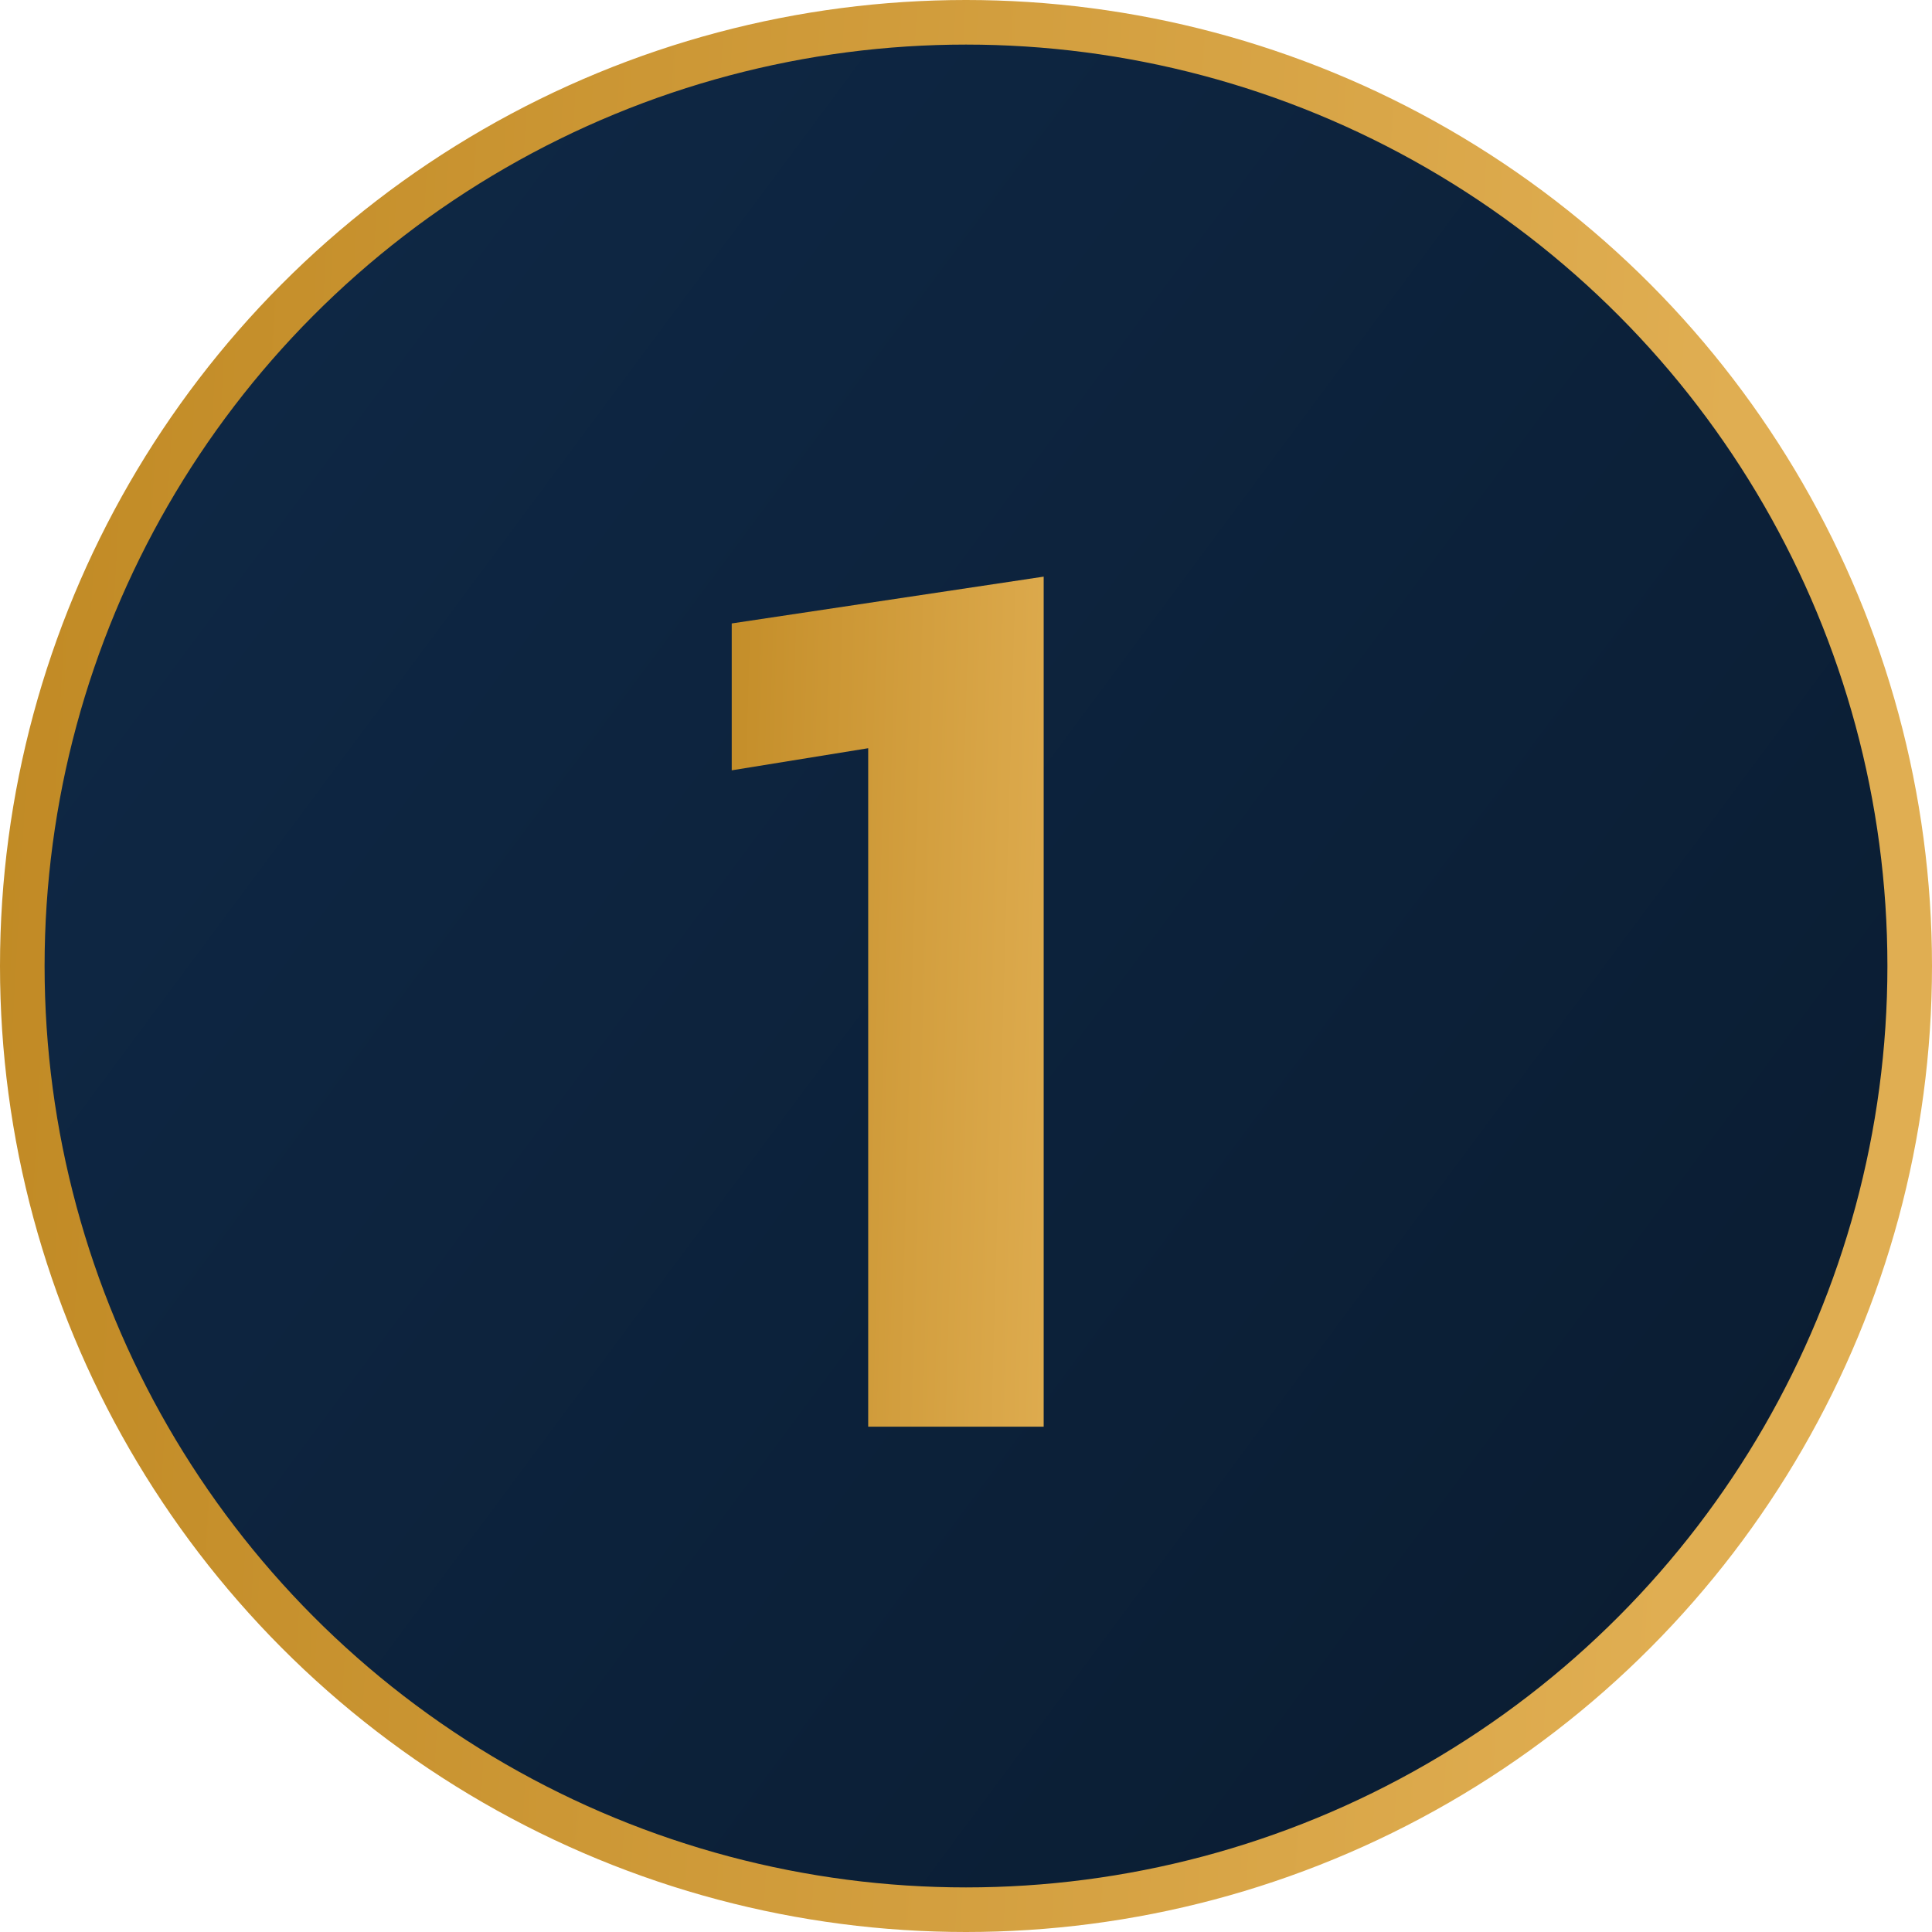
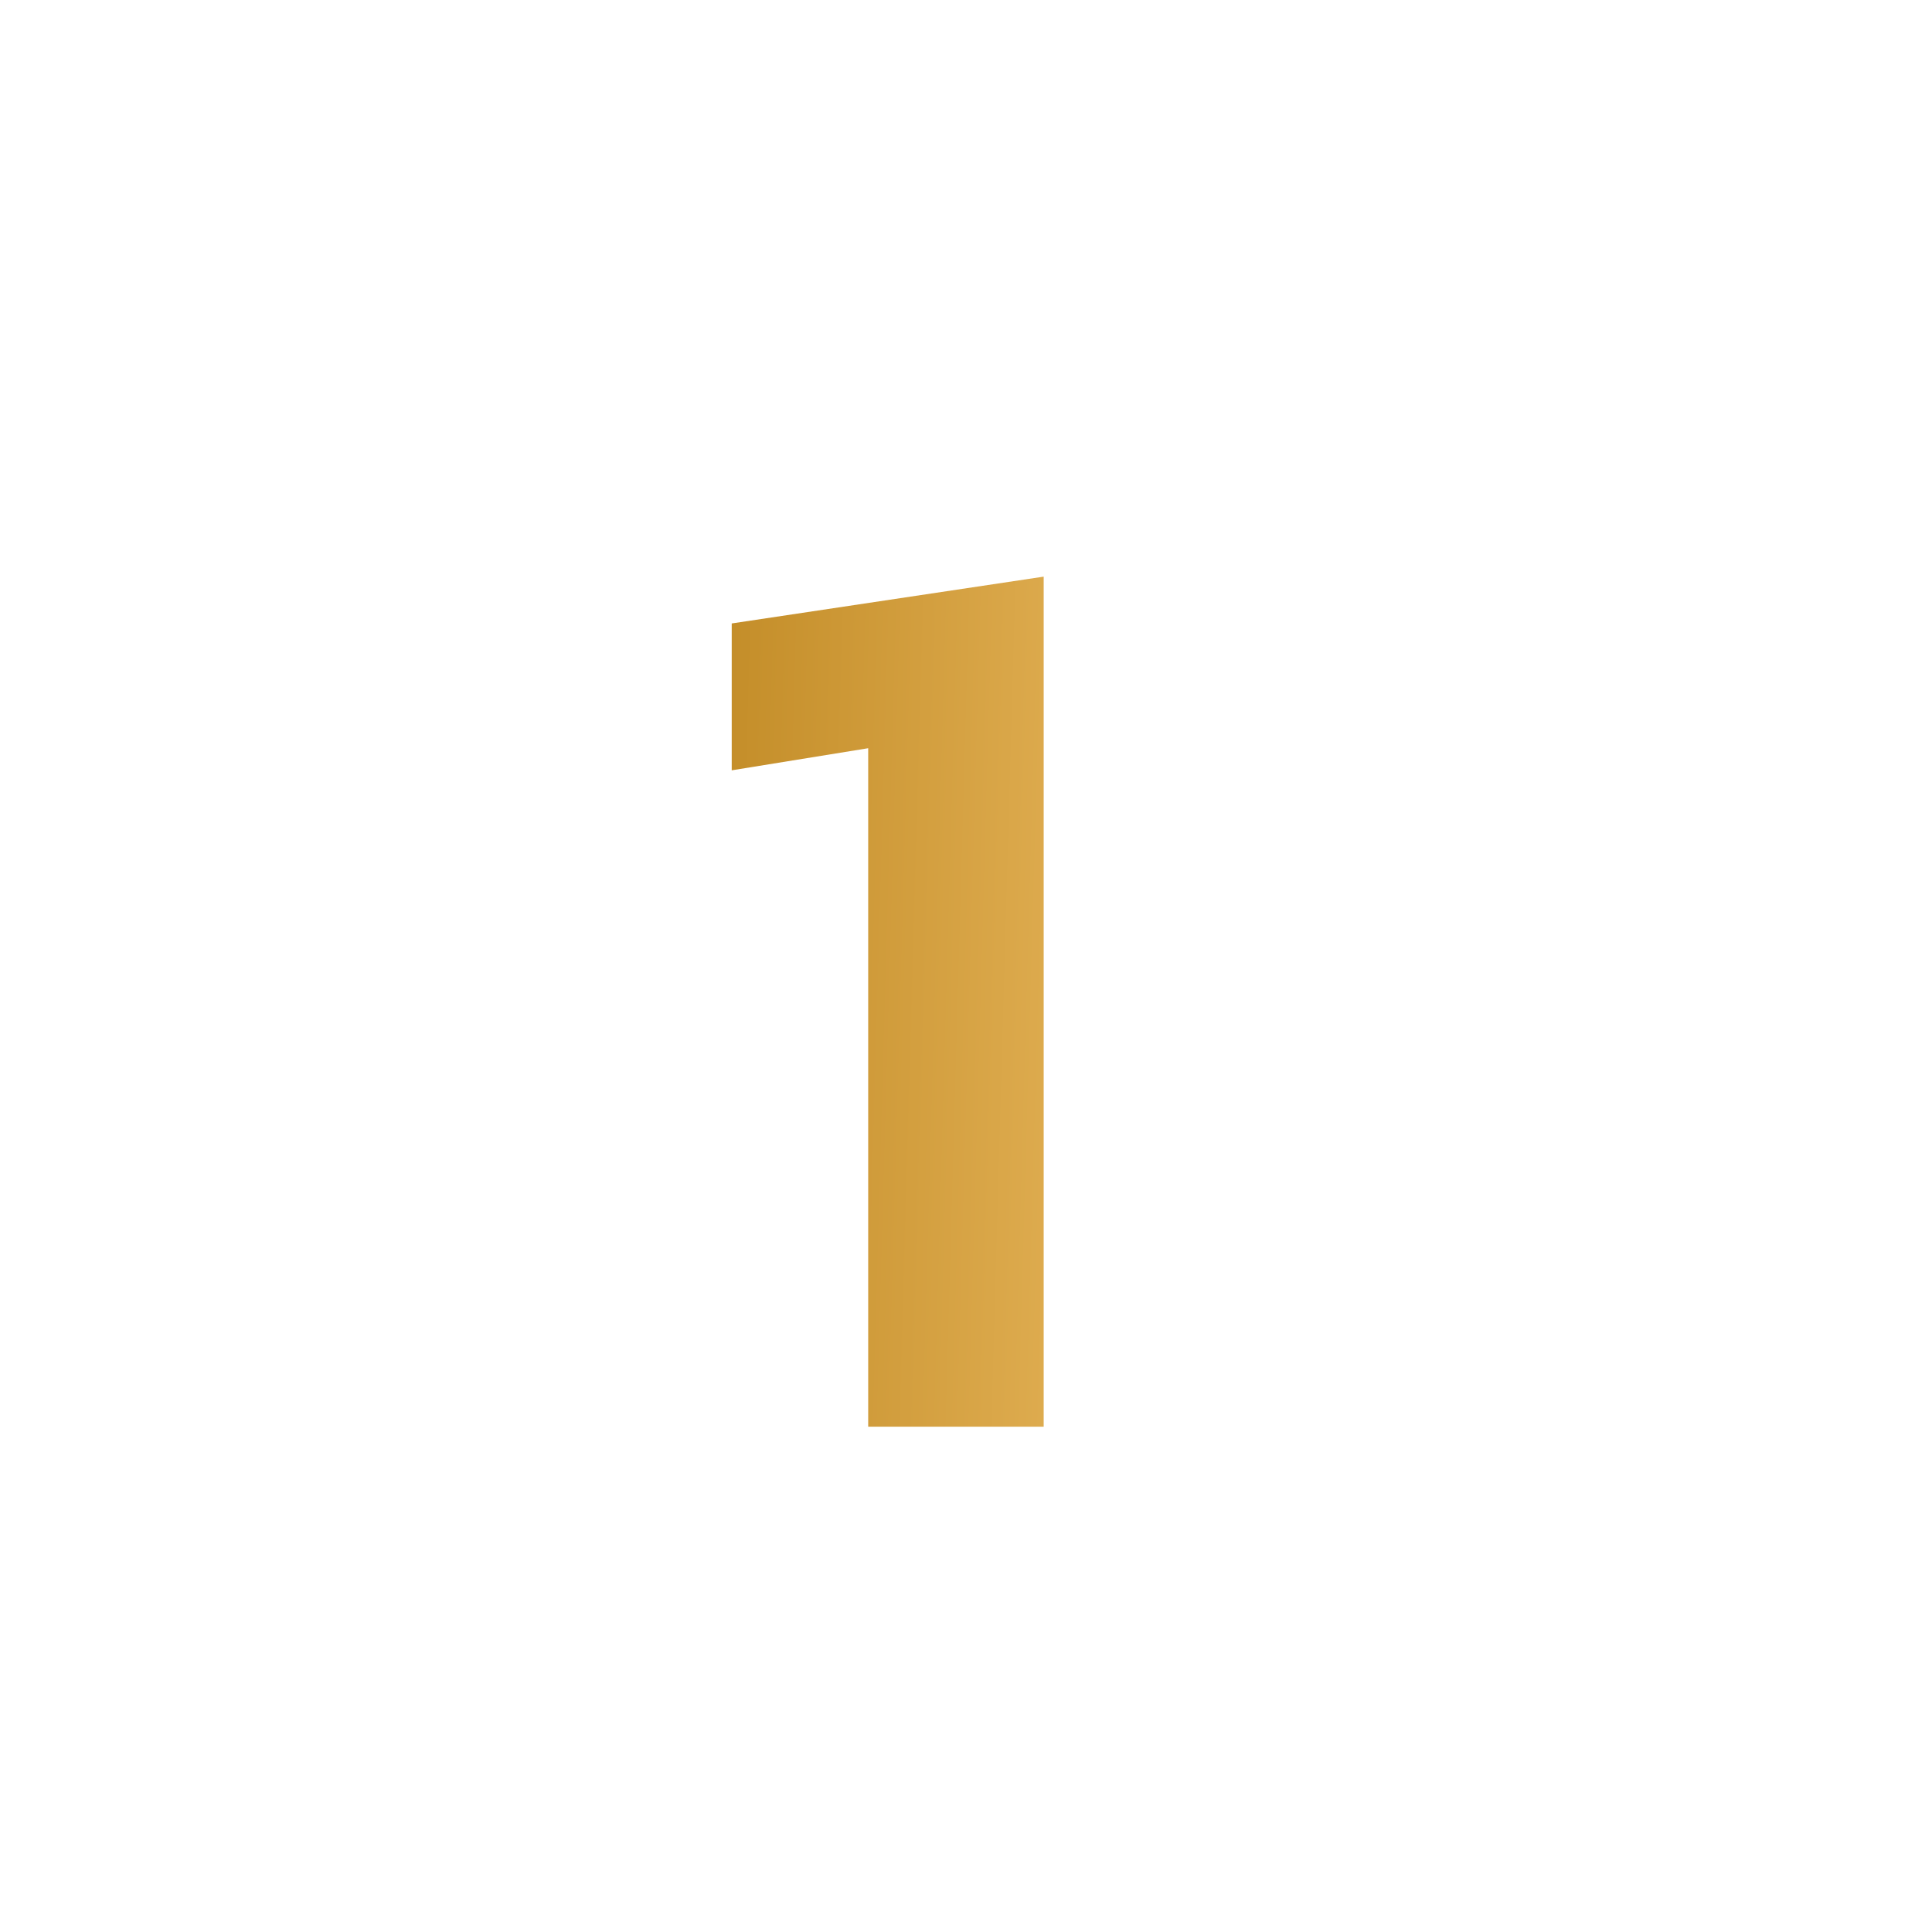
<svg xmlns="http://www.w3.org/2000/svg" width="130" height="130" viewBox="0 0 130 130" fill="none">
-   <circle cx="65" cy="65" r="63.5" fill="url(#paint0_linear_437_2)" stroke="url(#paint1_linear_437_2)" stroke-width="3" />
  <path d="M58.419 96V50.346L49.236 51.833V41.95L70.227 38.801V96H58.419Z" fill="url(#paint2_linear_437_2)" />
  <defs>
    <linearGradient id="paint0_linear_437_2" x1="-10.5" y1="-9.0387e-07" x2="143" y2="114" gradientUnits="userSpaceOnUse">
      <stop stop-color="#0F2A49" />
      <stop offset="1" stop-color="#0A1B2F" />
    </linearGradient>
    <linearGradient id="paint1_linear_437_2" x1="-7.54" y1="52.034" x2="115.156" y2="58.812" gradientUnits="userSpaceOnUse">
      <stop stop-color="#BF8822" />
      <stop offset="1" stop-color="#E0AE52" />
    </linearGradient>
    <linearGradient id="paint2_linear_437_2" x1="44.202" y1="59.016" x2="73.526" y2="59.853" gradientUnits="userSpaceOnUse">
      <stop stop-color="#BF8822" />
      <stop offset="1" stop-color="#E0AE52" />
    </linearGradient>
  </defs>
</svg>